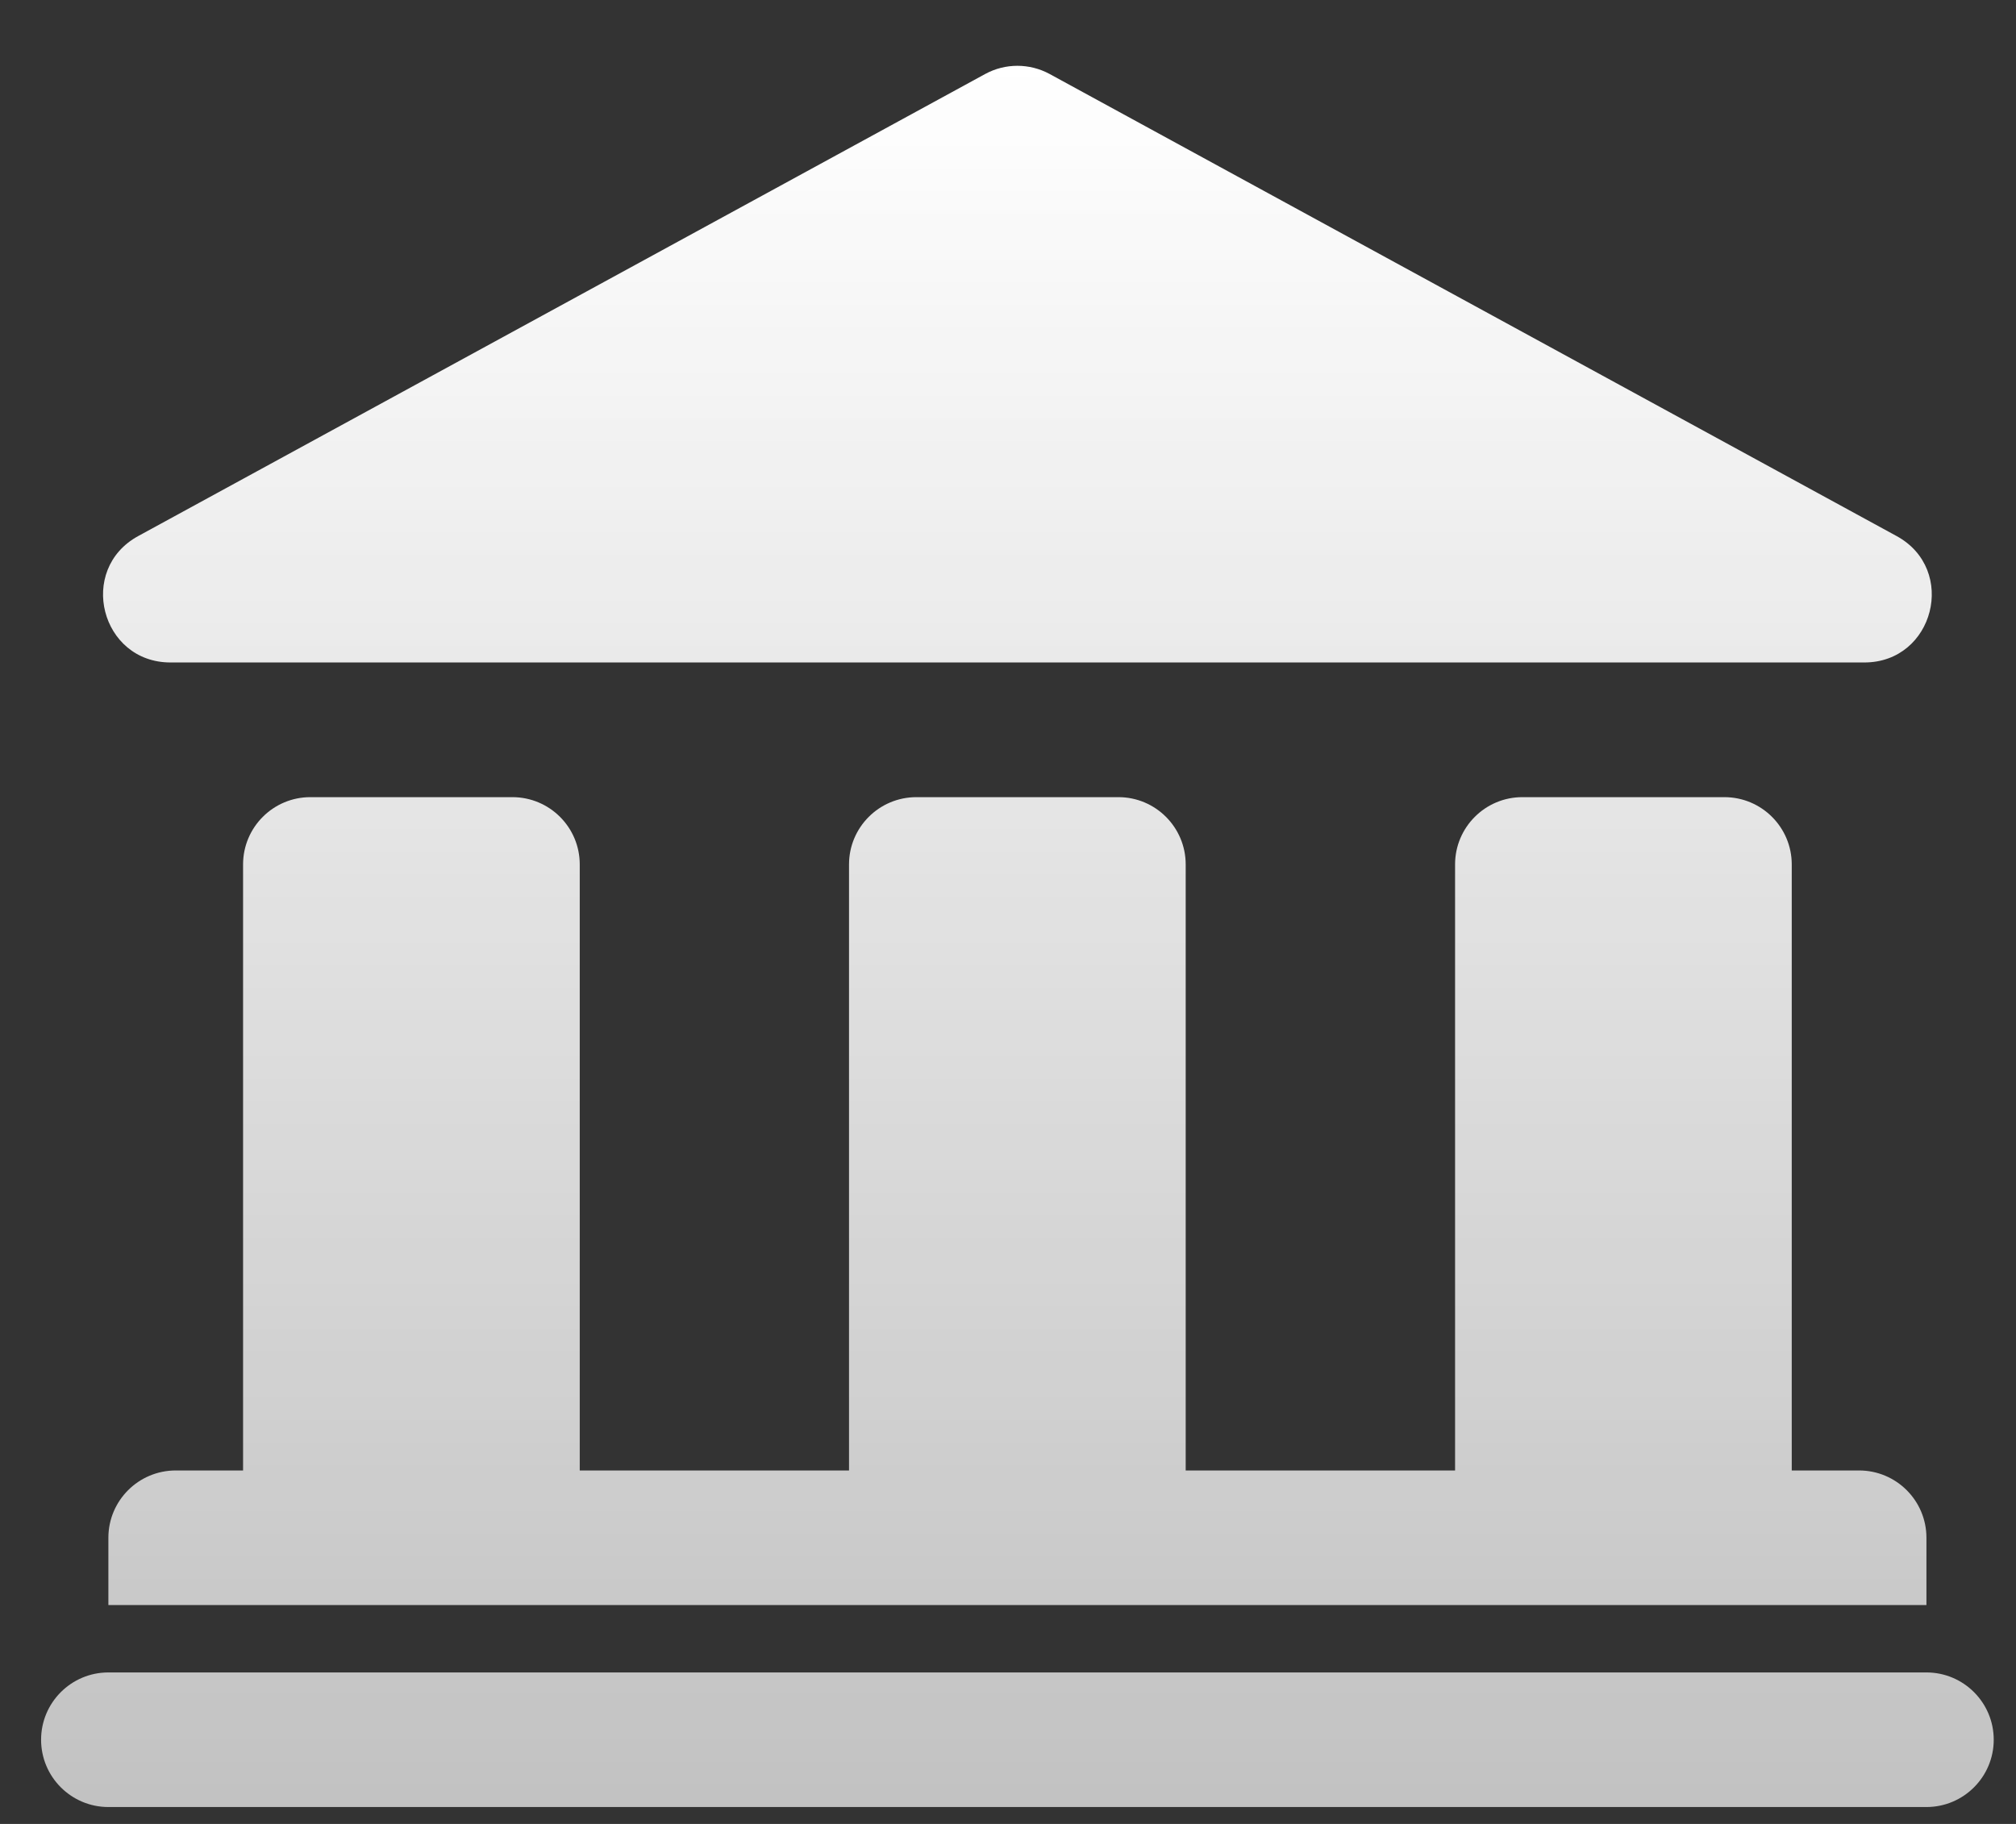
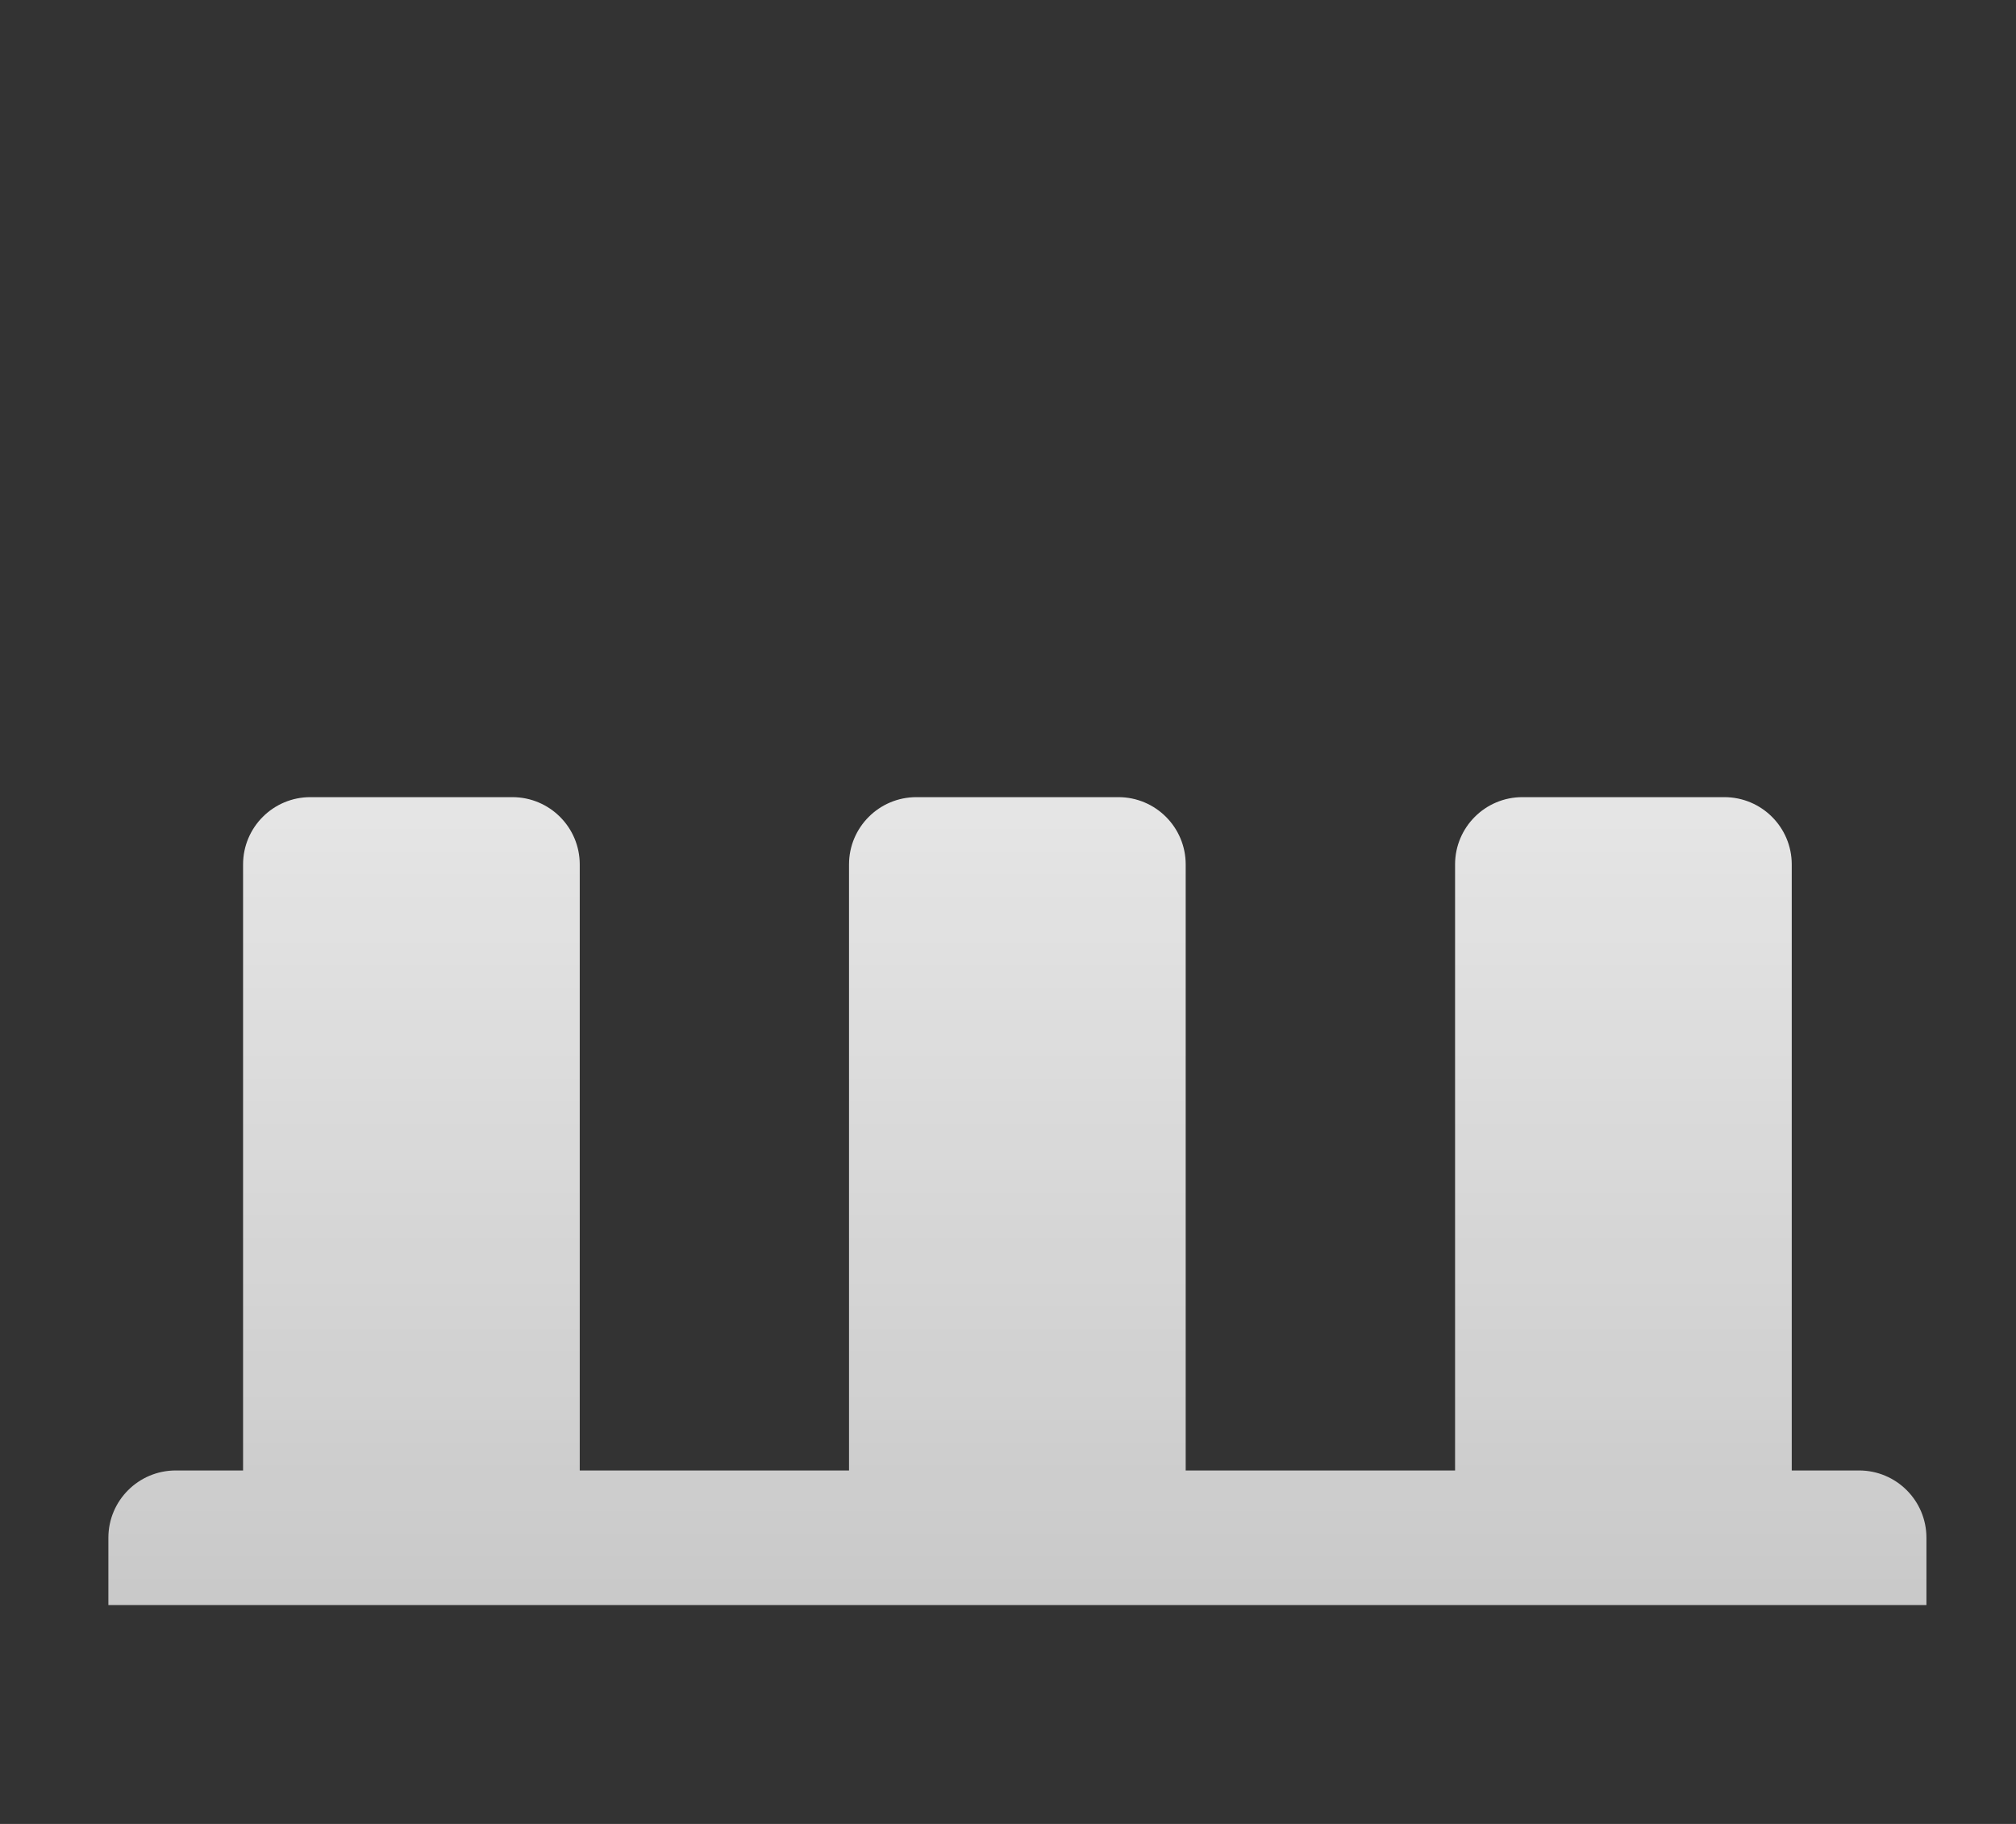
<svg xmlns="http://www.w3.org/2000/svg" width="21" height="19" viewBox="0 0 21 19" fill="none">
  <rect x="0" y="0" width="21" height="19" fill="#333333" stroke="none" />
-   <path d="M10.262 0.771C10.471 0.657 10.724 0.657 10.934 0.771L19.756 5.584C20.394 5.932 20.147 6.901 19.42 6.901H1.776C1.049 6.901 0.802 5.932 1.44 5.584L10.262 0.771Z" fill="url(#paint0_linear_50238_2519)" />
  <path d="M3.233 8.304C2.846 8.304 2.532 8.618 2.532 9.005V15.318H1.831C1.443 15.318 1.129 15.632 1.129 16.019V16.72H20.067V16.019C20.067 15.632 19.753 15.318 19.365 15.318H18.664V9.005C18.664 8.618 18.35 8.304 17.962 8.304H15.858C15.471 8.304 15.157 8.618 15.157 9.005V15.318H12.351V9.005C12.351 8.618 12.037 8.304 11.65 8.304H9.546C9.158 8.304 8.844 8.618 8.844 9.005V15.318H6.039V9.005C6.039 8.618 5.725 8.304 5.337 8.304H3.233Z" fill="url(#paint1_linear_50238_2519)" />
-   <path d="M0.428 18.123C0.428 17.736 0.742 17.422 1.129 17.422H20.067C20.454 17.422 20.768 17.736 20.768 18.123C20.768 18.51 20.454 18.824 20.067 18.824H1.129C0.742 18.824 0.428 18.51 0.428 18.123Z" fill="url(#paint2_linear_50238_2519)" />
  <defs>
    <linearGradient id="paint0_linear_50238_2519" x1="10.598" y1="0.686" x2="10.598" y2="18.824" gradientUnits="userSpaceOnUse">
      <stop stop-color="white" />
      <stop offset="1" stop-color="white" stop-opacity="0.7" />
    </linearGradient>
    <linearGradient id="paint1_linear_50238_2519" x1="10.598" y1="0.686" x2="10.598" y2="18.824" gradientUnits="userSpaceOnUse">
      <stop stop-color="white" />
      <stop offset="1" stop-color="white" stop-opacity="0.7" />
    </linearGradient>
    <linearGradient id="paint2_linear_50238_2519" x1="10.598" y1="0.686" x2="10.598" y2="18.824" gradientUnits="userSpaceOnUse">
      <stop stop-color="white" />
      <stop offset="1" stop-color="white" stop-opacity="0.7" />
    </linearGradient>
  </defs>
</svg>